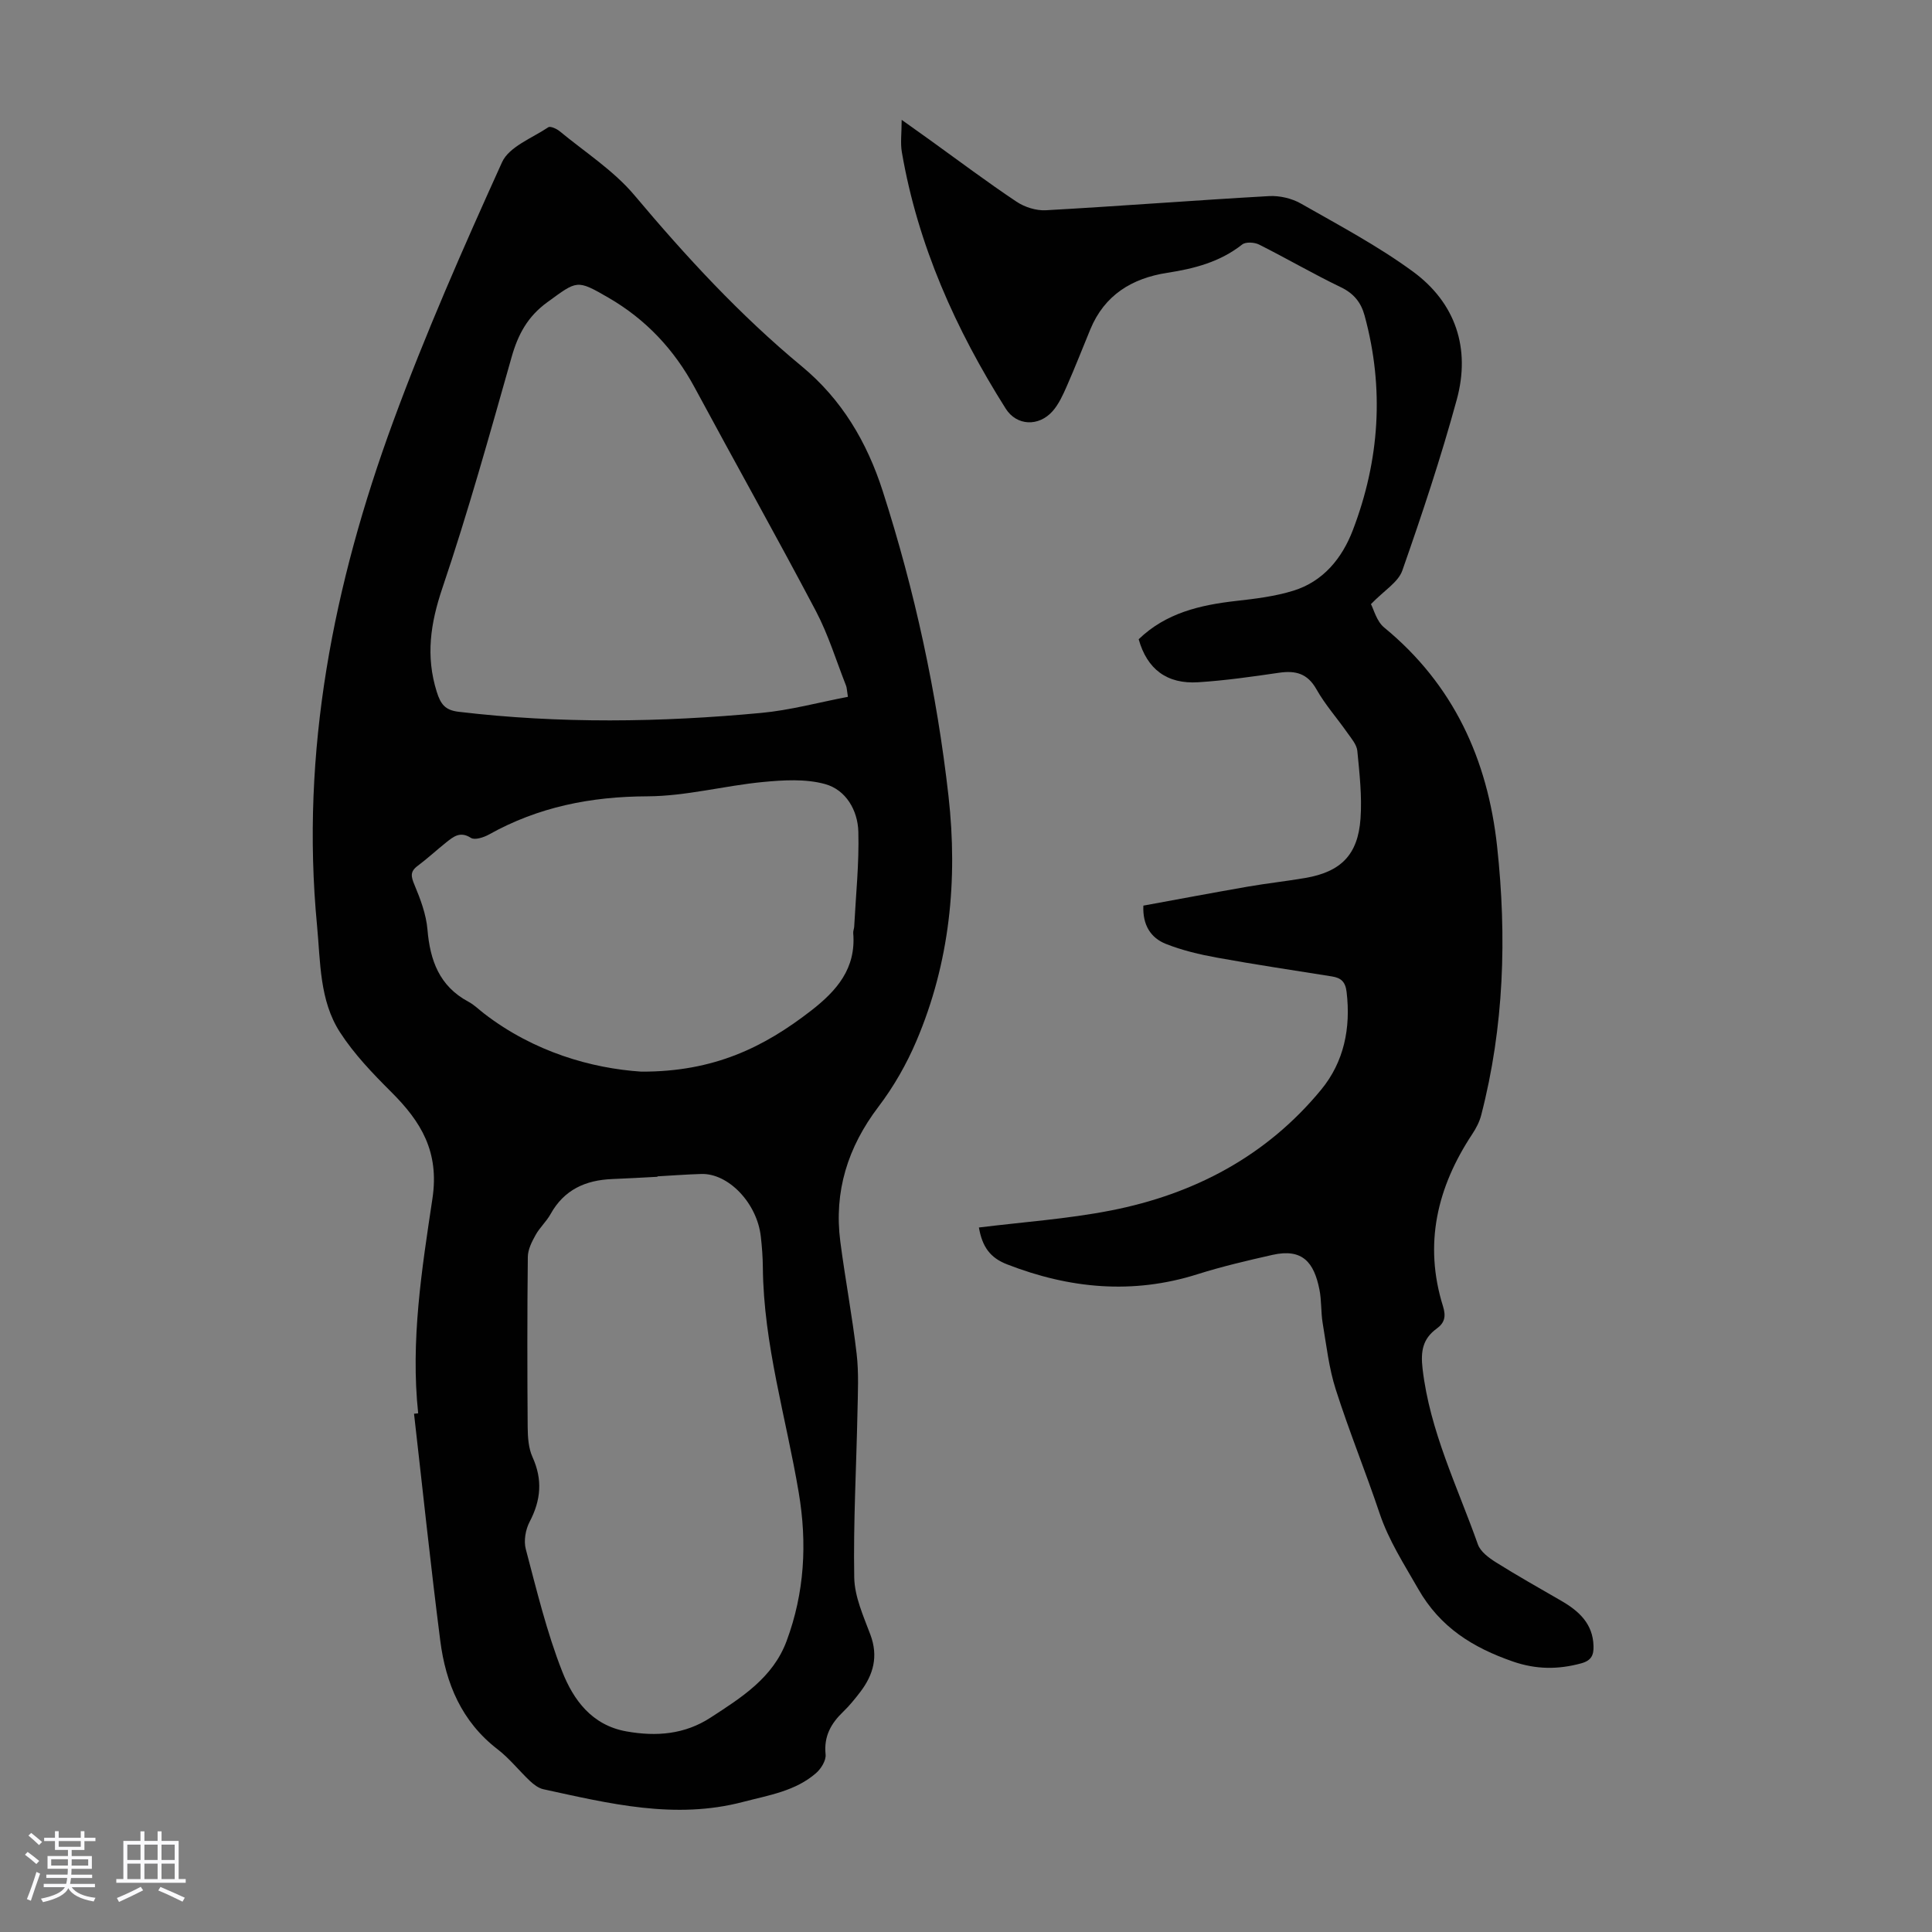
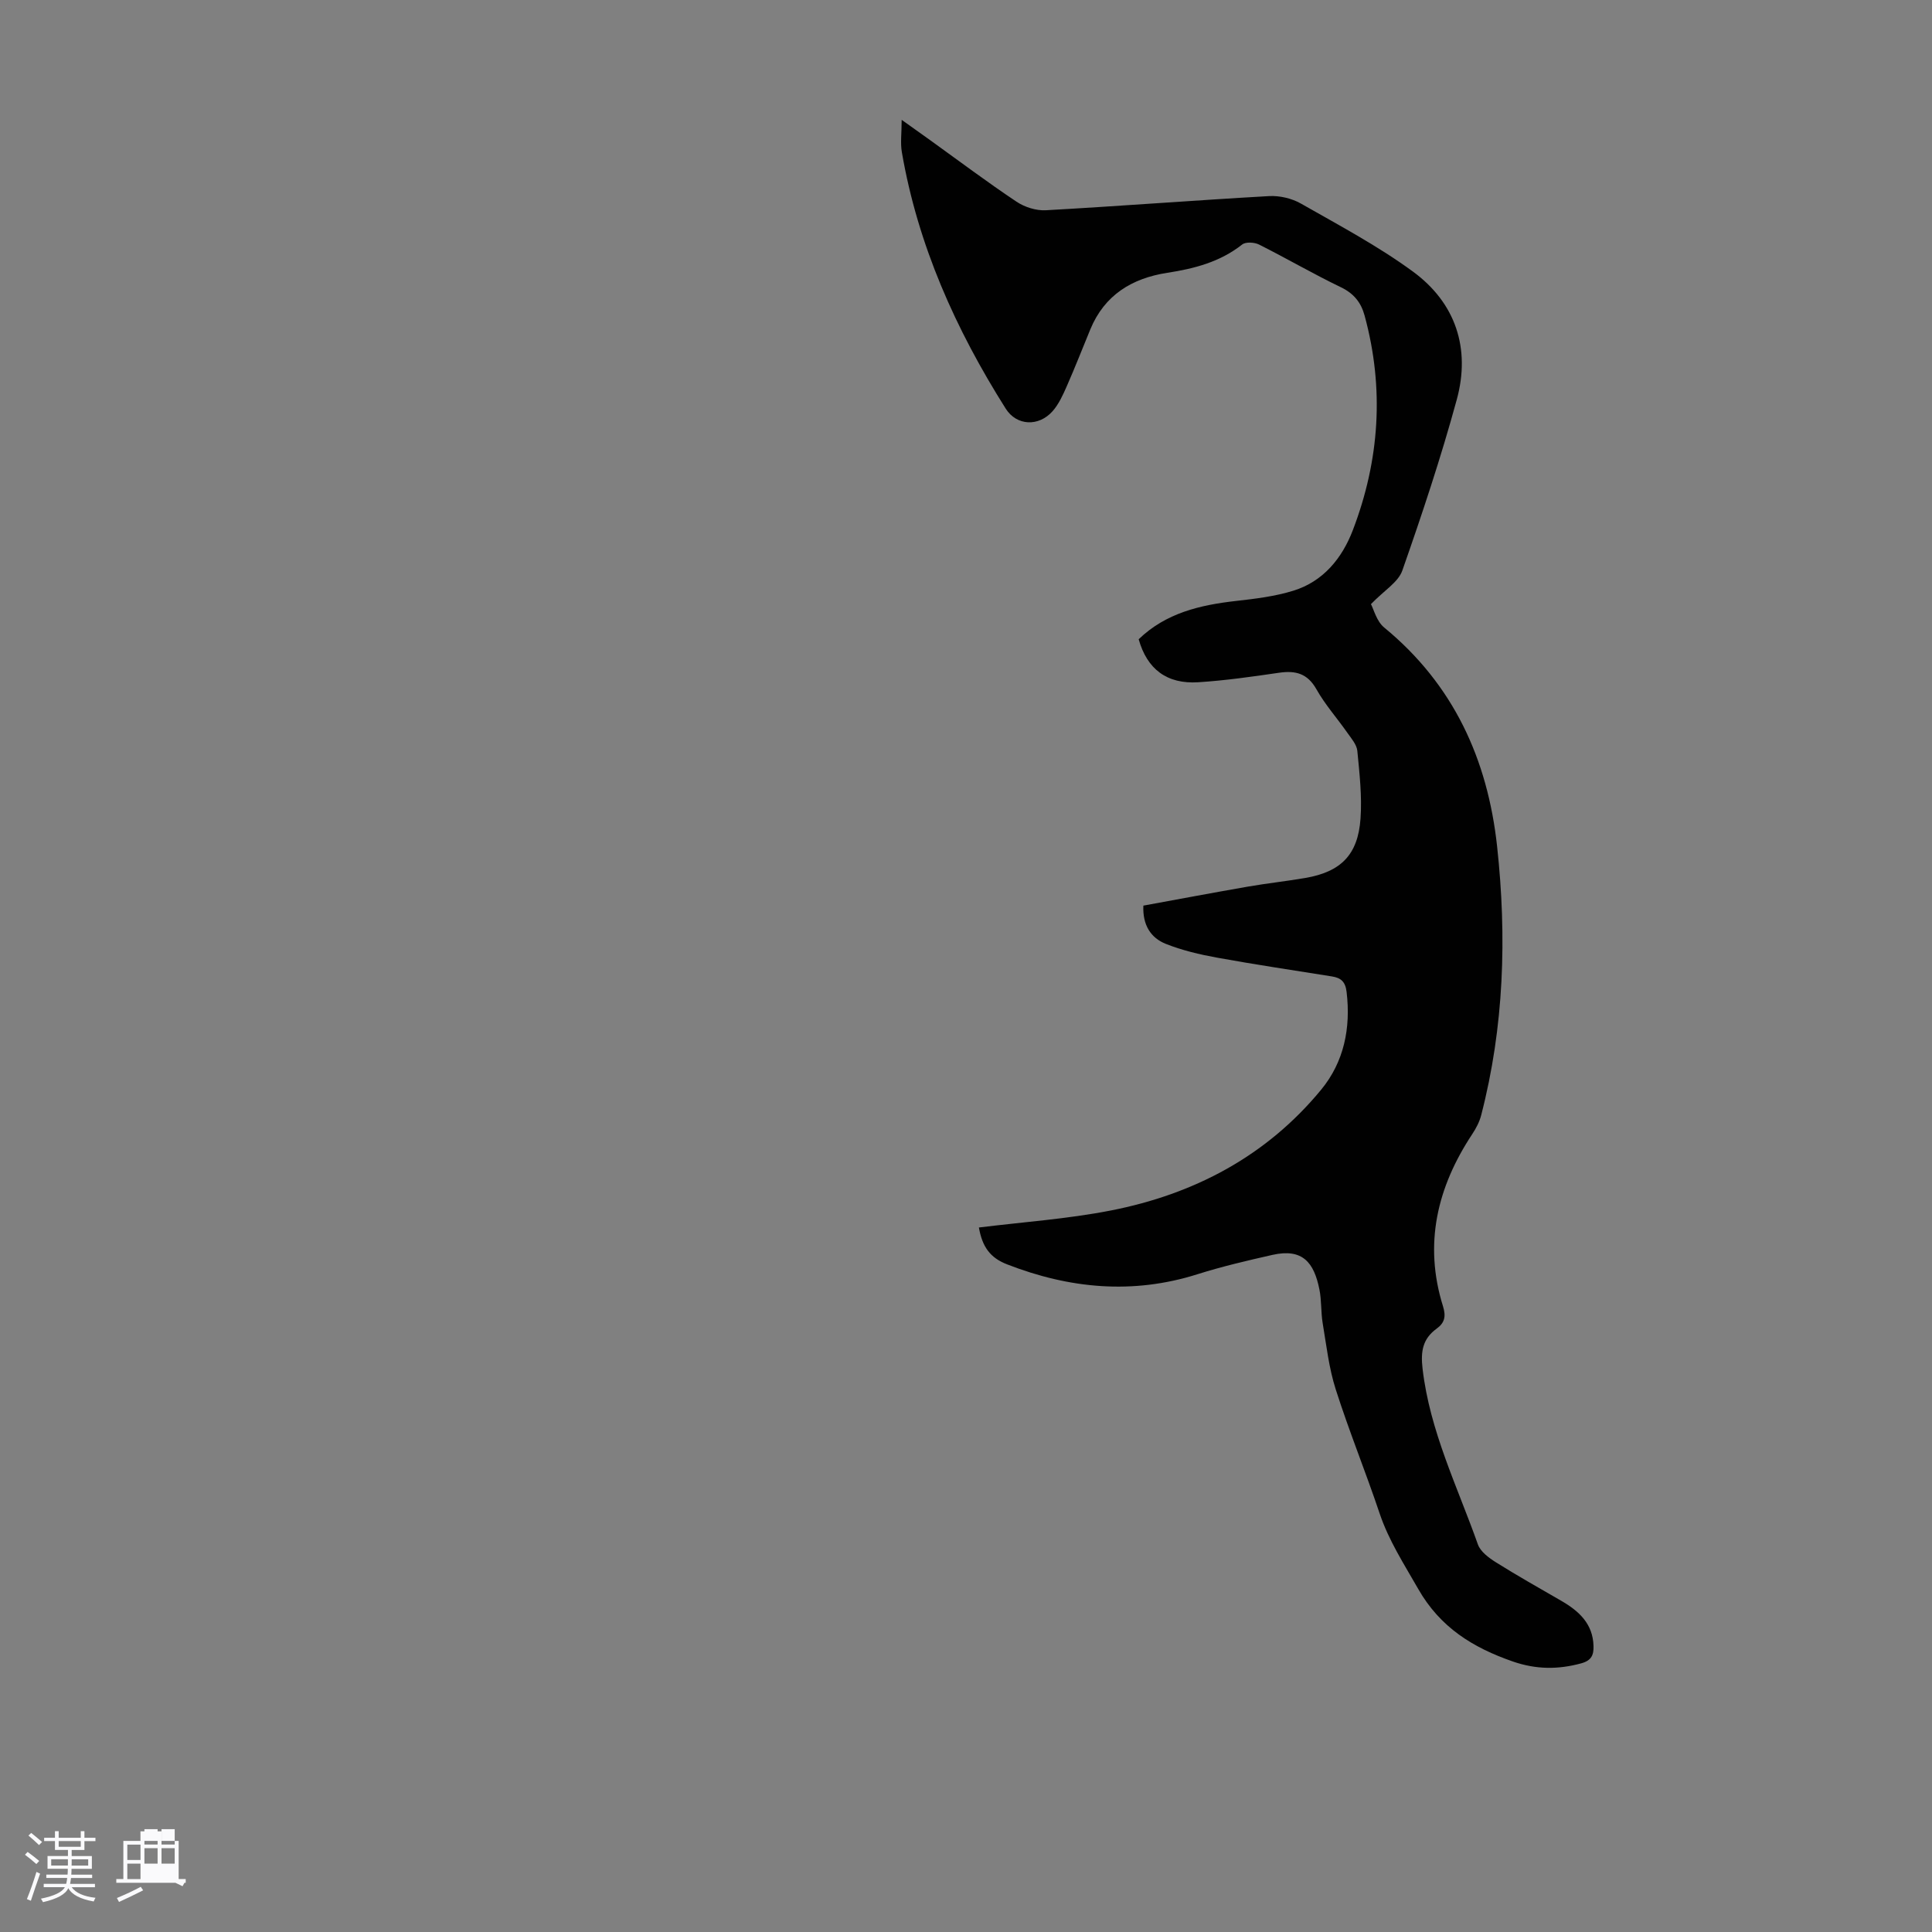
<svg xmlns="http://www.w3.org/2000/svg" enable-background="new 0 0 400 400" viewBox="0 0 400 400">
  <rect x="0" y="0" width="400" height="400" fill="#808080" stroke="none" />
  <path d="m5.17 384 .55-.58c.85.61 1.65 1.24 2.4 1.87l-.59.64c-.83-.73-1.62-1.38-2.36-1.93m1.22 9.53-.82-.34c.71-1.76 1.37-3.64 1.98-5.63.24.13.5.25.76.36-.6 1.67-1.24 3.54-1.92 5.61m-.5-13.5.57-.54c.56.44 1.31 1.06 2.26 1.87l-.64.64c-.68-.66-1.41-1.32-2.19-1.97m3.25.46h2.24v-1.36h.77v1.36h4.57v-1.36h.76v1.36h2.28v.69h-2.28v1.84h-2.64v1.26h4.18v2.64h-4.21c0 .45-.02.86-.05 1.21h4.32v.69h-4.38c-.04.34-.1.75-.19 1.22h5.15v.69h-4.82c.87 1.19 2.51 1.92 4.93 2.19-.17.31-.3.57-.37.76-2.77-.49-4.52-1.41-5.26-2.76-.56 1.26-2.3 2.23-5.24 2.9-.12-.24-.26-.48-.43-.72 2.73-.55 4.38-1.34 4.96-2.38h-4.38v-.69h4.65c.1-.38.17-.79.21-1.22h-4.32v-.69h4.4c.03-.34.05-.75.05-1.21h-4.2v-2.64h4.23v-1.26h-2.69v-1.84h-2.24zm1.46 4.46v1.29h3.45c.01-.4.02-.57.01-.53v-.32-.45h-3.46zm1.55-2.59h4.57v-1.19h-4.57zm6.11 2.59h-3.42v.77c-.01.19-.01.37-.02.53h3.44z" fill="#fafafc" />
-   <path d="m32.63 379.16h.82v1.98h3.54v7.89h1.46v.78h-14.37v-.78h1.46v-7.89h3.54v-1.98h.82v1.98h2.73zm-3.49 11.48.5.73c-1.61.82-3.28 1.63-5 2.41-.13-.27-.28-.55-.44-.82 1.75-.72 3.4-1.49 4.94-2.32m-2.78-5.55h2.73v-3.18h-2.73zm0 3.95h2.73v-3.2h-2.73zm3.54-3.95h2.73v-3.18h-2.73zm0 3.95h2.73v-3.2h-2.73zm7.89 4.68c-1.84-.92-3.51-1.7-5.02-2.32l.45-.73c1.89.8 3.57 1.55 5.04 2.23zm-1.62-11.81h-2.73v3.18h2.73zm-2.73 7.13h2.73v-3.2h-2.73z" fill="#fafafc" />
+   <path d="m32.63 379.16h.82v1.98h3.54v7.89h1.46v.78h-14.37v-.78h1.46v-7.89h3.54v-1.98h.82v1.98h2.73zm-3.49 11.48.5.73c-1.61.82-3.28 1.63-5 2.41-.13-.27-.28-.55-.44-.82 1.75-.72 3.4-1.49 4.94-2.32m-2.78-5.55h2.73v-3.18h-2.73zm0 3.95h2.73v-3.2h-2.73m3.54-3.95h2.73v-3.18h-2.73zm0 3.95h2.73v-3.2h-2.73zm7.89 4.68c-1.84-.92-3.51-1.7-5.02-2.32l.45-.73c1.89.8 3.57 1.55 5.04 2.23zm-1.62-11.81h-2.73v3.18h2.73zm-2.73 7.13h2.73v-3.2h-2.73z" fill="#fafafc" />
  <g fill="#010101">
-     <path d="m86.58 292.61c-1.6-14.99.75-29.8 2.95-44.45 1.46-9.72-2.35-15.92-8.53-22.08-3.84-3.83-7.69-7.84-10.61-12.36-4.27-6.61-4.03-14.54-4.75-22.08-3.45-36.07 3.4-70.69 15.74-104.3 6.69-18.23 14.54-36.05 22.56-53.75 1.46-3.22 6.22-4.99 9.58-7.24.43-.29 1.76.32 2.39.85 5.23 4.32 11.13 8.1 15.44 13.22 10.69 12.72 21.87 24.85 34.69 35.46 8.23 6.82 13.44 15.6 16.72 25.8 6.63 20.63 11.2 41.69 13.62 63.17 1.95 17.36.26 34.46-6.65 50.68-2.04 4.79-4.7 9.46-7.85 13.6-6.36 8.38-9.25 17.55-7.9 27.95 1.01 7.76 2.48 15.46 3.38 23.23.46 3.97.25 8.03.17 12.05-.23 11.41-.87 22.83-.67 34.24.07 3.97 1.9 7.99 3.34 11.83 1.69 4.51.63 8.32-2.11 11.9-1.09 1.42-2.23 2.83-3.51 4.06-2.54 2.44-4.04 5.1-3.65 8.85.13 1.23-.93 2.95-1.96 3.85-4.29 3.75-9.79 4.58-15.1 5.97-14.12 3.72-27.73.35-41.38-2.62-1-.22-1.98-.97-2.76-1.7-2.28-2.15-4.25-4.68-6.71-6.57-7.44-5.72-10.74-13.63-11.87-22.5-2-15.63-3.64-31.31-5.43-46.97.28-.04.57-.07.86-.09zm49.54-49.06v.09c-3.13.16-6.25.35-9.38.47-5.51.22-9.95 2.2-12.75 7.25-.86 1.55-2.26 2.8-3.11 4.35-.77 1.38-1.58 2.98-1.6 4.49-.13 11.75-.12 23.51-.03 35.27.02 2.08.16 4.36 1 6.2 2.12 4.67 1.75 8.92-.59 13.39-.85 1.61-1.26 3.95-.8 5.67 2.26 8.53 4.33 17.18 7.55 25.36 2.3 5.83 6.11 11.11 13.3 12.38 6.2 1.1 12.04.63 17.41-2.86 6.38-4.15 12.91-8.23 15.74-15.86 3.71-9.99 4.28-20.21 2.51-30.72-2.61-15.52-7.29-30.72-7.43-46.64-.02-2.12-.18-4.25-.42-6.36-.77-6.94-6.72-13.17-12.37-12.97-3.01.09-6.02.32-9.03.49zm39.43-99.28c-.23-1.44-.22-1.9-.38-2.3-2.04-5.17-3.67-10.56-6.25-15.46-8.18-15.51-16.77-30.8-25.08-46.24-4.25-7.9-10.12-14.15-17.87-18.64-6.62-3.83-6.45-3.56-12.65.94-4.08 2.96-6.07 6.67-7.4 11.37-4.54 16.02-9.01 32.08-14.34 47.84-2.46 7.29-3.47 14.06-1.16 21.44.82 2.61 1.75 3.82 4.56 4.15 20.87 2.48 41.76 2.19 62.63.23 5.94-.55 11.78-2.15 17.94-3.33zm-42.8 77.6c15.13.07 25.49-5.13 35.12-12.58 5.4-4.18 9.39-8.79 8.78-16.09-.04-.43.17-.88.2-1.32.34-6.56 1.04-13.14.86-19.69-.12-4.43-2.57-8.67-6.9-9.86-4.04-1.11-8.62-.83-12.89-.42-7.99.77-15.92 2.93-23.89 2.96-11.72.04-22.6 2.2-32.82 7.92-1.08.6-2.93 1.19-3.72.68-2.2-1.41-3.57-.28-5.06.9-2.01 1.6-3.9 3.36-5.96 4.9-1.62 1.2-1.37 2.23-.65 3.95 1.23 2.94 2.41 6.08 2.68 9.22.54 6.41 2.46 11.73 8.47 14.95 1.17.62 2.15 1.6 3.21 2.42 10.37 8.01 22.33 11.38 32.57 12.06z" />
    <path d="m202.67 254.14c9.1-1.13 18.29-1.76 27.26-3.51 17.27-3.37 32.27-11.26 43.6-25.02 4.73-5.75 6.16-12.74 5.27-20.23-.25-2.13-1.16-2.92-3.03-3.22-7.94-1.27-15.89-2.45-23.8-3.89-3.59-.65-7.22-1.51-10.6-2.85-3.09-1.23-4.83-3.87-4.65-7.92 7.16-1.31 14.38-2.67 21.61-3.93 3.97-.69 7.98-1.12 11.94-1.8 7.34-1.27 10.88-4.78 11.41-12.28.33-4.64-.21-9.37-.66-14.03-.13-1.31-1.24-2.57-2.06-3.74-2.12-3.03-4.61-5.82-6.41-9.02-1.87-3.31-4.35-3.91-7.77-3.41-5.53.81-11.08 1.6-16.66 1.96-6.54.43-10.63-2.72-12.37-8.9 5.62-5.43 12.69-7.09 20.16-7.93 3.99-.45 8.05-.94 11.86-2.12 6.2-1.91 10.1-6.74 12.31-12.51 5.55-14.49 6.56-29.35 2.45-44.44-.74-2.72-2.22-4.58-4.91-5.88-5.74-2.76-11.25-5.98-16.95-8.84-.96-.48-2.77-.59-3.5 0-4.58 3.61-9.9 4.99-15.49 5.85-7.31 1.13-13 4.59-15.94 11.71-1.62 3.92-3.16 7.88-4.87 11.76-.8 1.82-1.66 3.73-2.95 5.19-2.87 3.23-7.43 3.05-9.7-.54-10.35-16.39-18.19-33.84-21.5-53.09-.33-1.9-.04-3.91-.04-6.7 2.45 1.75 4.23 3.02 6.01 4.29 5.91 4.25 11.72 8.62 17.77 12.66 1.69 1.13 4.07 1.88 6.07 1.77 15.41-.86 30.8-2.06 46.21-2.93 2.18-.12 4.69.46 6.59 1.54 7.86 4.48 15.91 8.75 23.18 14.07 8.87 6.49 11.99 15.93 9.1 26.52-3.26 11.94-7.18 23.72-11.28 35.41-.85 2.41-3.75 4.1-6.49 6.94.57 1.05 1.16 3.55 2.75 4.85 14.34 11.78 21.41 27.28 23.37 45.31 2.03 18.71 1.45 37.33-3.3 55.66-.35 1.36-1.05 2.7-1.83 3.88-7.29 11.01-10.1 22.79-6.07 35.68.64 2.06.36 3.4-1.29 4.6-2.91 2.11-3.37 4.68-2.94 8.34 1.5 12.89 7.21 24.38 11.45 36.35.53 1.5 2.26 2.78 3.72 3.7 4.44 2.79 9.02 5.36 13.56 7.99 3.65 2.11 6.54 4.75 6.66 9.35.05 1.81-.38 3-2.56 3.59-4.81 1.31-9.36 1.27-14.13-.38-8.25-2.86-15.05-7.04-19.6-15.02-2.93-5.14-6.12-10.03-8.02-15.72-2.88-8.58-6.31-16.98-9.06-25.6-1.41-4.4-1.93-9.1-2.7-13.69-.39-2.31-.22-4.72-.68-7-1.11-5.55-3.45-8.57-9.72-7.16-5.22 1.18-10.45 2.4-15.54 4.01-13.42 4.24-26.5 2.97-39.38-2.04-3.56-1.37-5.16-3.66-5.86-7.64z" />
  </g>
</svg>